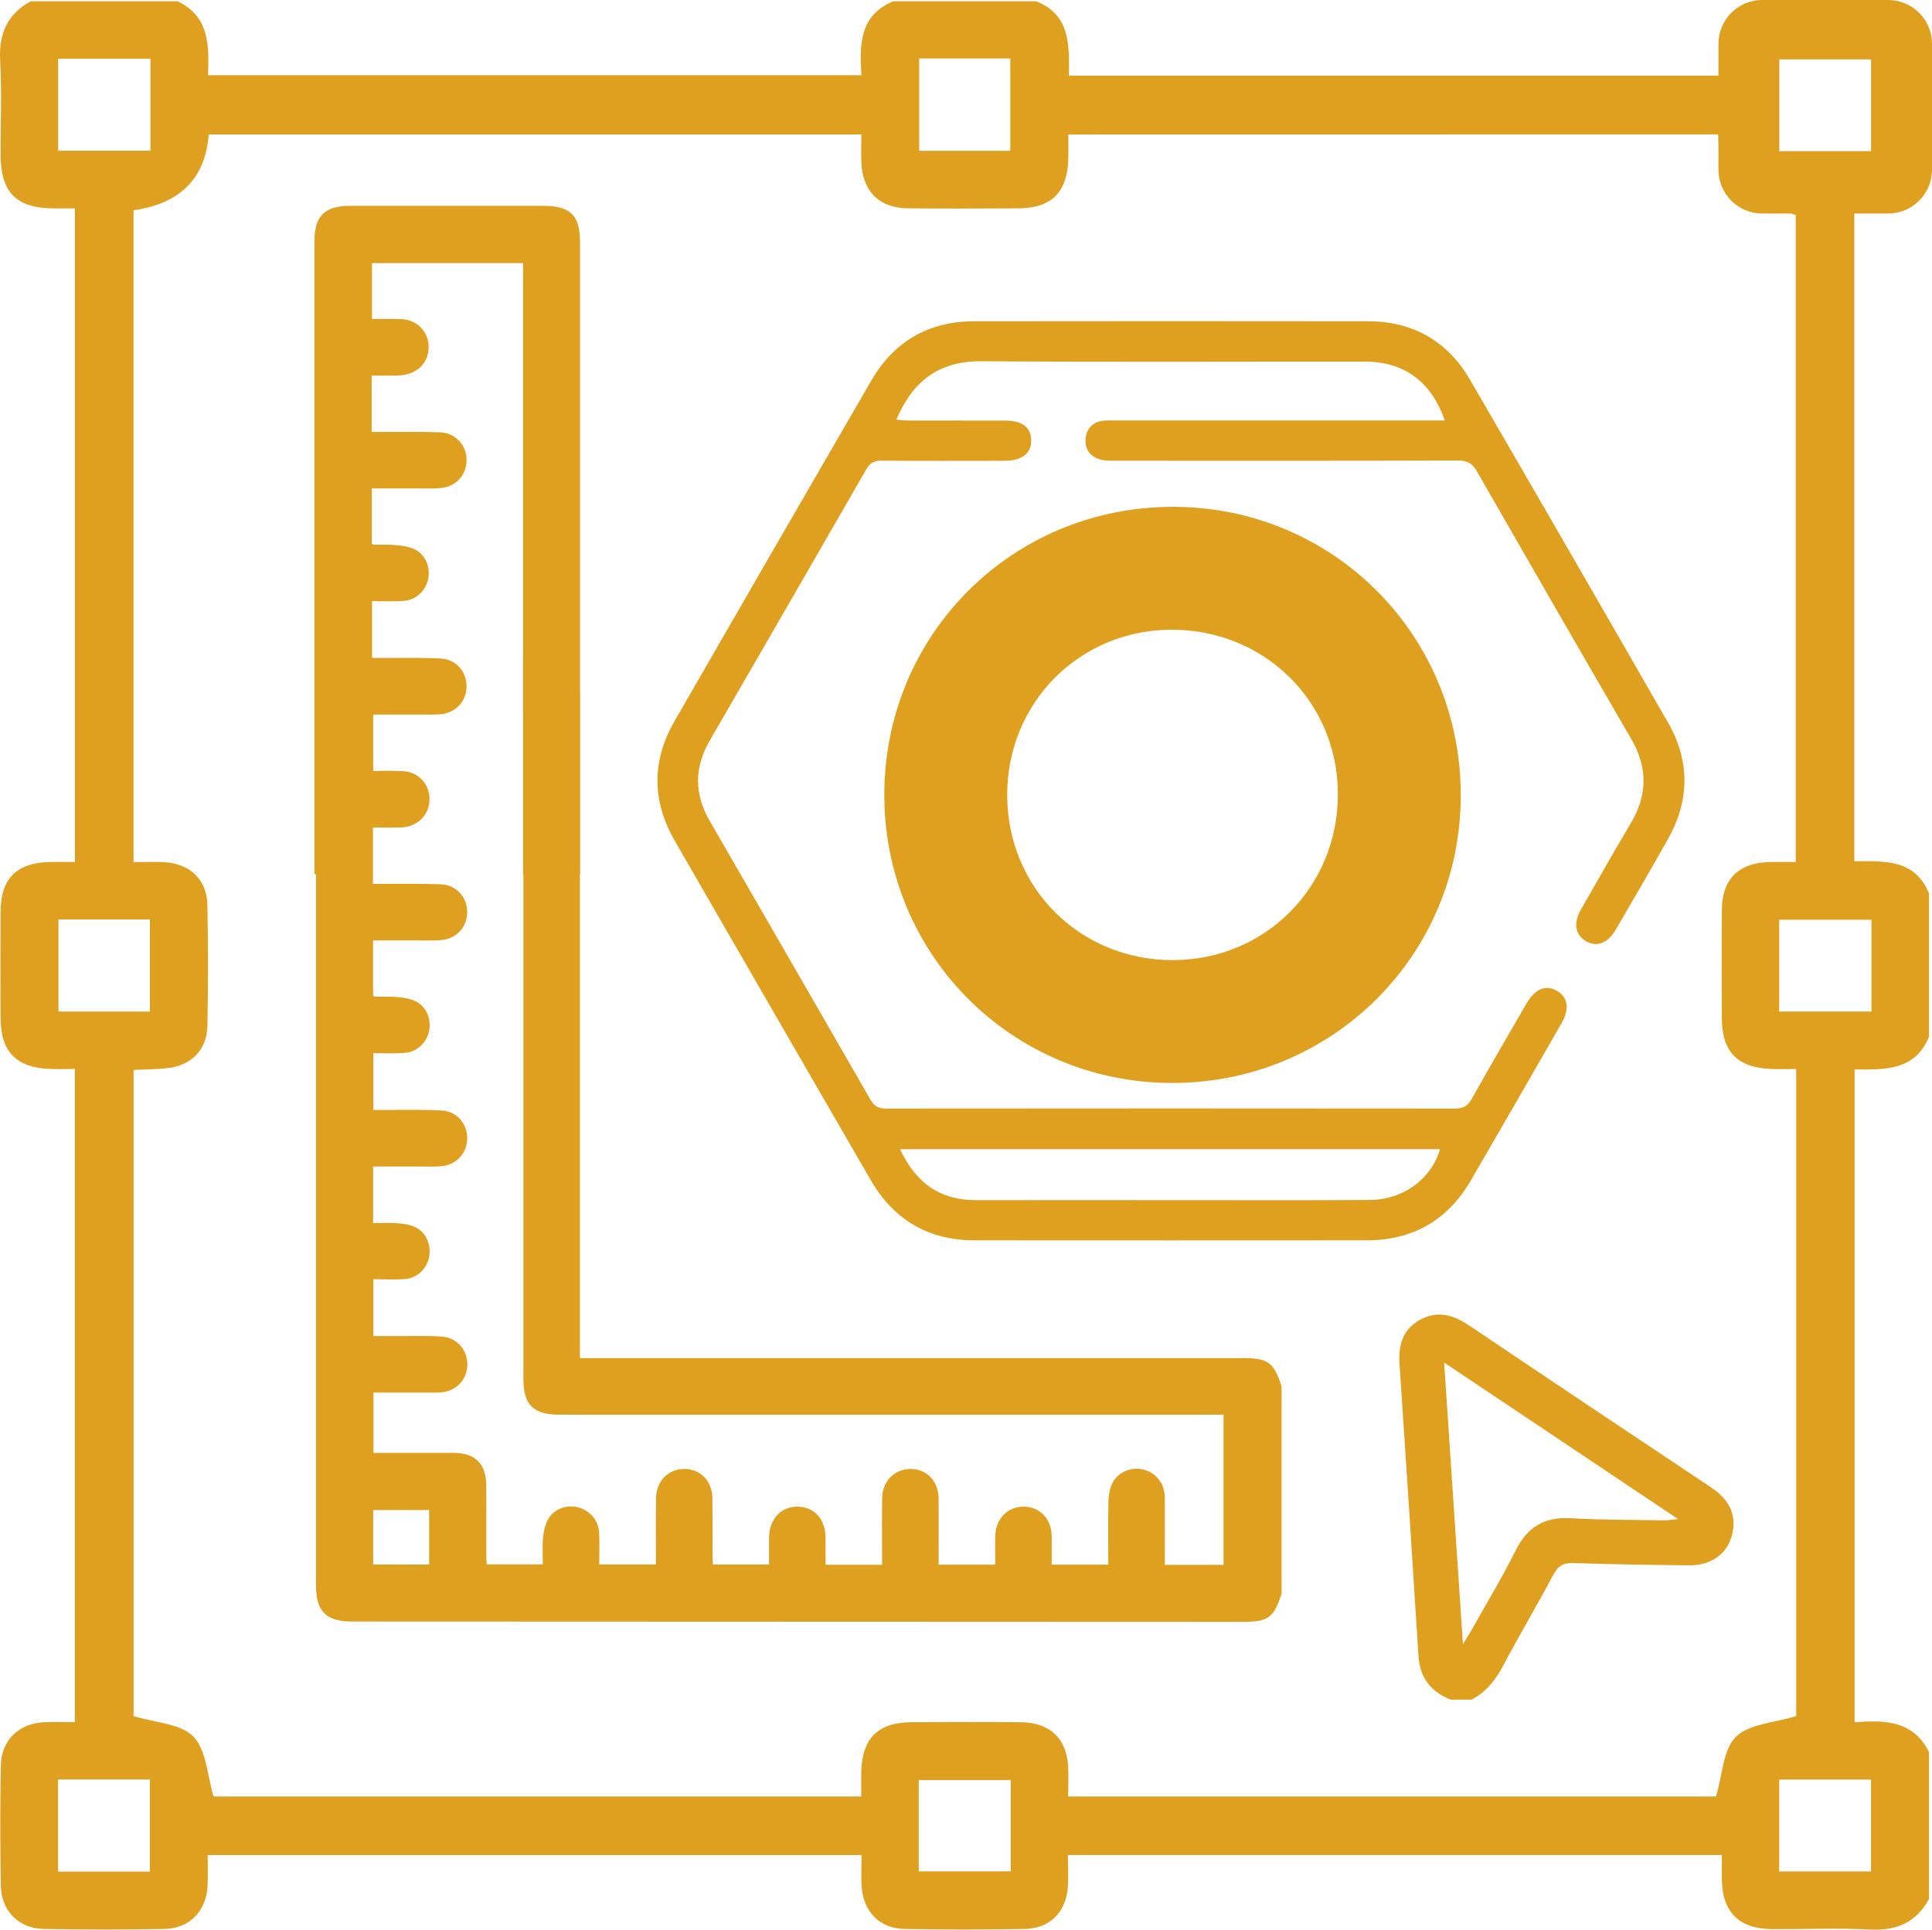
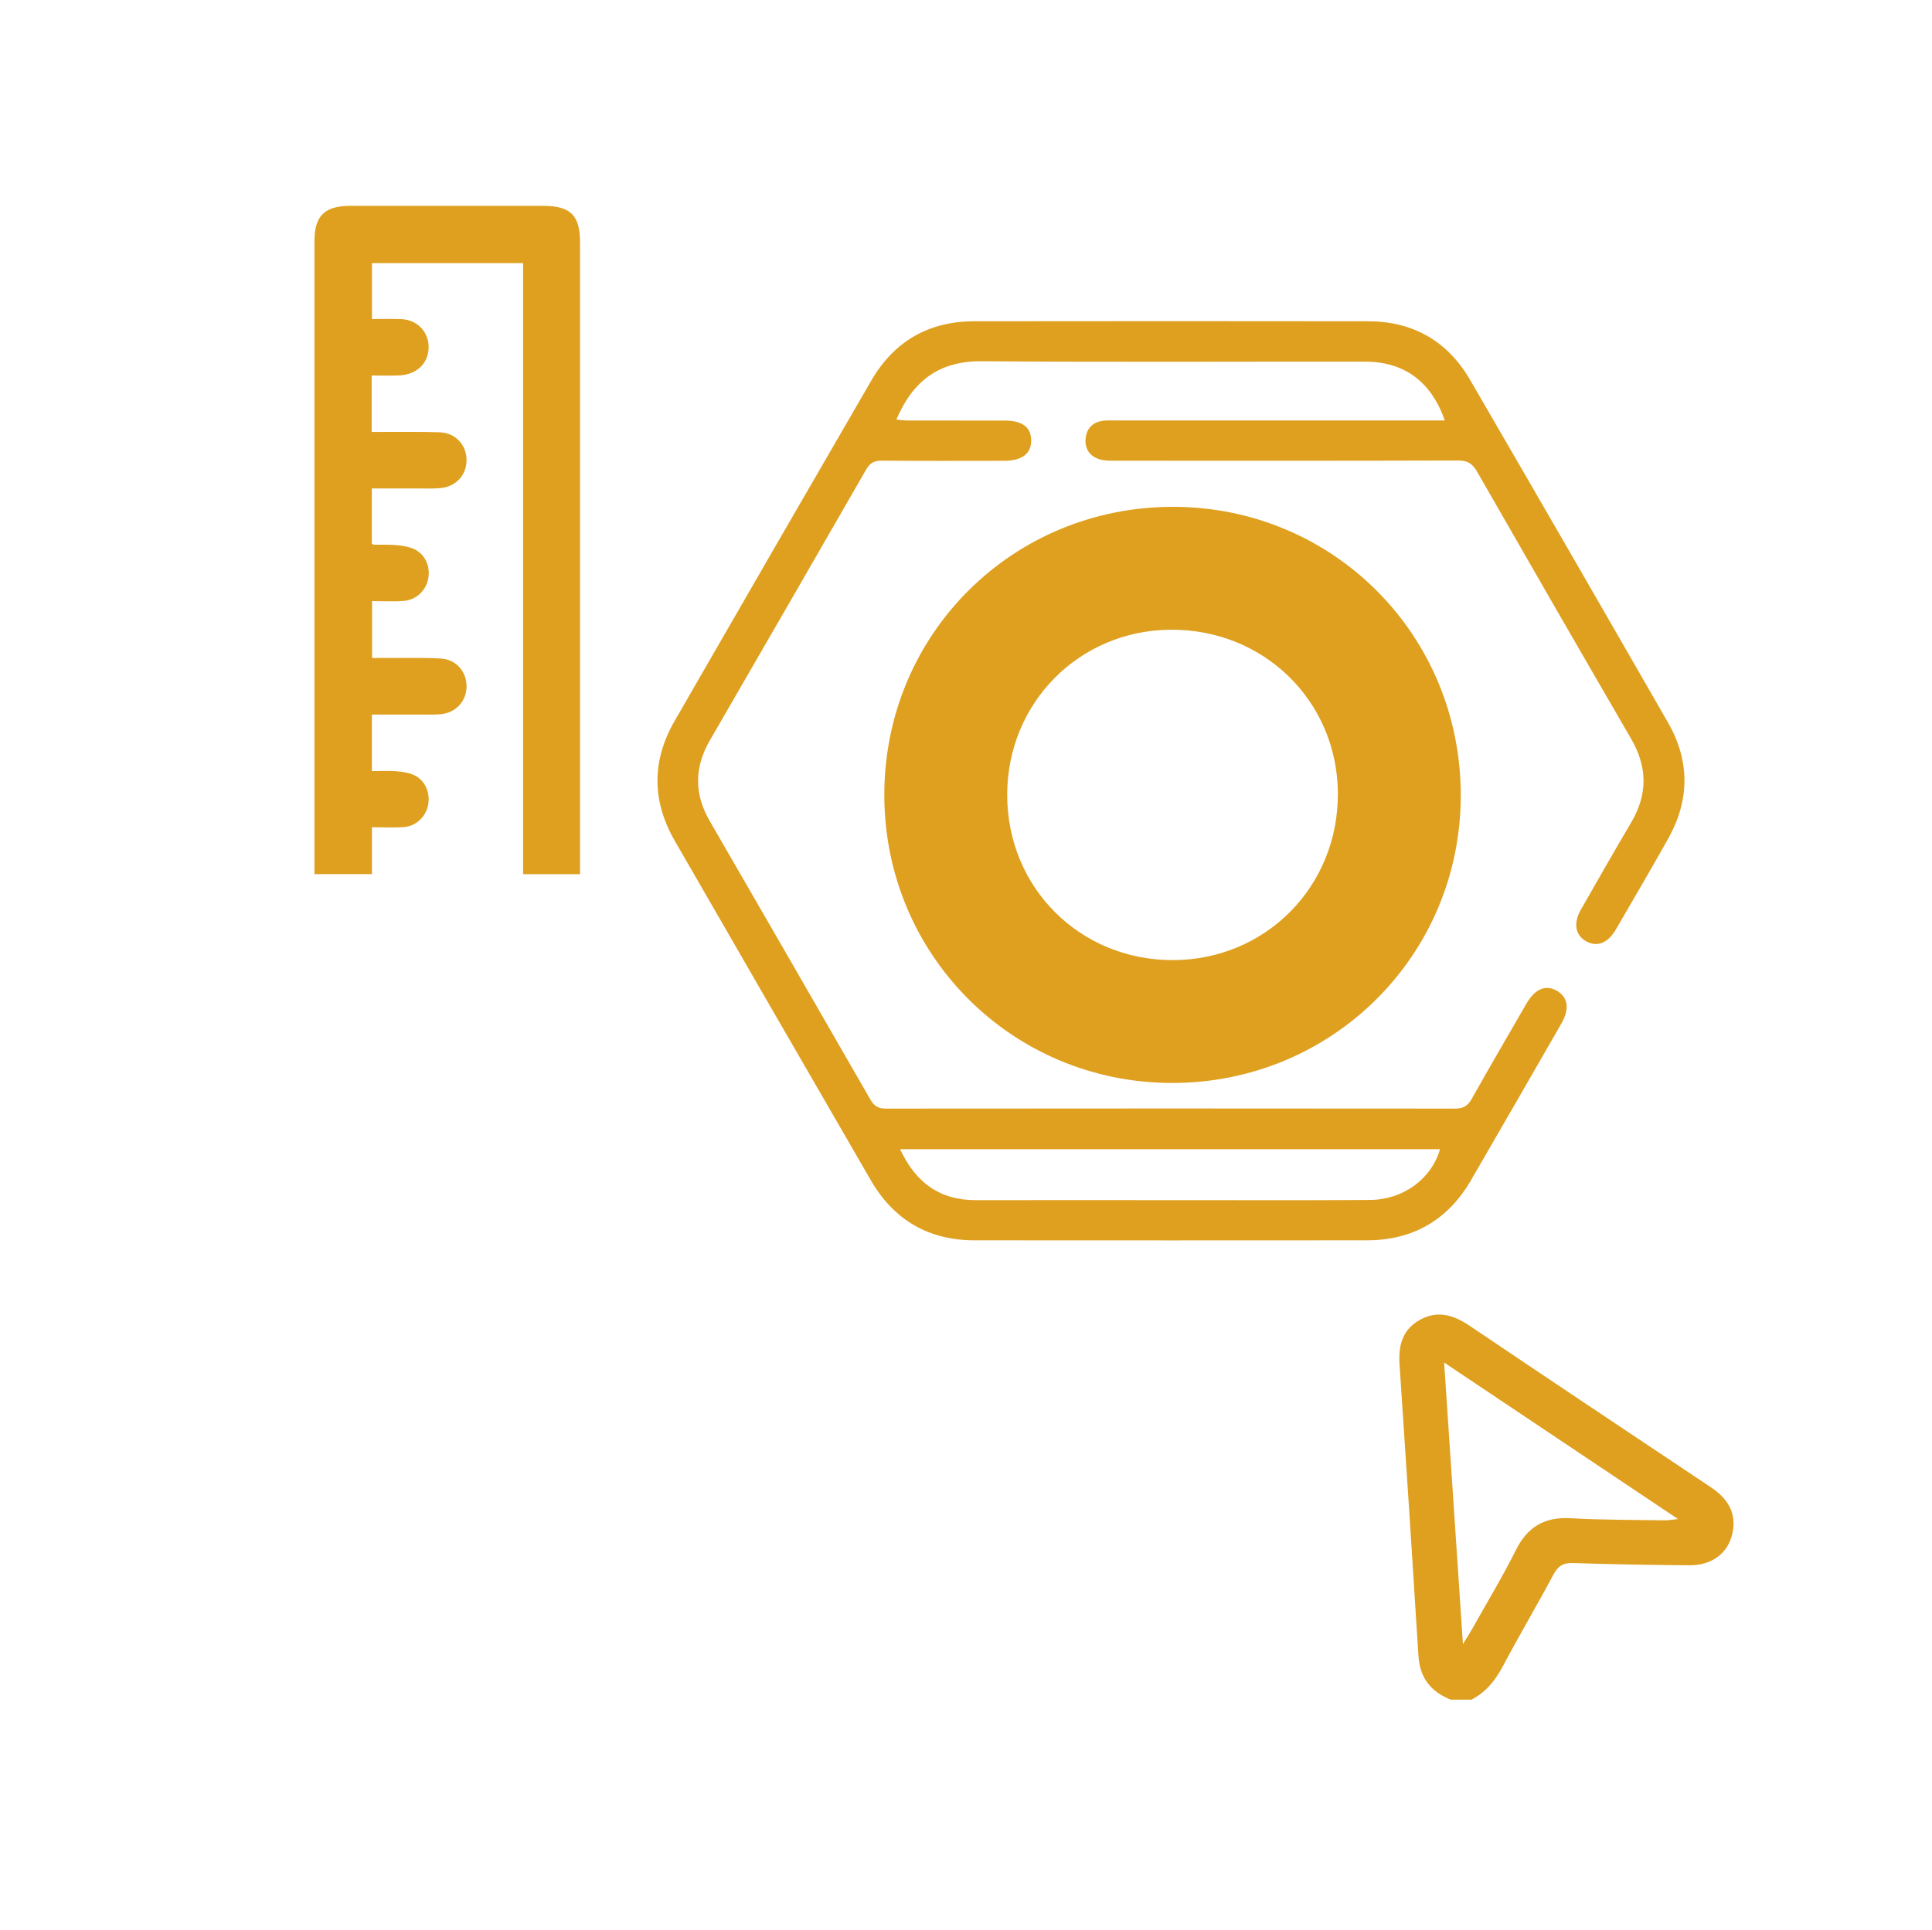
<svg xmlns="http://www.w3.org/2000/svg" id="Layer_2" viewBox="0 0 400.77 400.41">
  <defs>
    <style>
      .cls-1 {
        fill: #dfa020;
      }
    </style>
  </defs>
  <g id="Layer_4">
    <g>
      <g>
        <g>
          <path class="cls-1" d="M393.89.27h-.03s.03,0,.04.01h-.01Z" />
          <path class="cls-1" d="M299.72,87.26c-2.86-8.14-8.46-12.23-16.62-12.23-26.48-.02-52.96.12-79.44-.08-8.83-.07-14.29,4.05-17.72,12.11.89.07,1.66.19,2.42.19,6.69.01,13.38,0,20.07.01,3.61,0,5.44,1.38,5.48,4.07.04,2.78-1.9,4.28-5.63,4.28-8.45.01-16.91.04-25.36-.03-1.58-.01-2.47.48-3.27,1.88-10.77,18.75-21.59,37.48-32.42,56.2-3.21,5.56-3.24,11.08-.03,16.64,11.14,19.29,22.29,38.57,33.38,57.89.81,1.41,1.74,1.84,3.3,1.83,39.3-.04,78.6-.04,117.9,0,1.71,0,2.67-.52,3.5-2,3.73-6.63,7.55-13.21,11.37-19.8,1.78-3.07,4.02-3.97,6.32-2.64,2.31,1.35,2.67,3.76.92,6.79-6.25,10.86-12.48,21.73-18.78,32.56-4.8,8.23-12.02,12.41-21.56,12.42-27.13.02-54.26.02-81.39,0-9.55,0-16.76-4.23-21.53-12.48-13.58-23.45-27.12-46.93-40.66-70.41-4.76-8.27-4.79-16.61-.03-24.87,13.57-23.56,27.16-47.12,40.81-70.64,4.73-8.15,11.91-12.28,21.35-12.29,27.22-.03,54.44-.04,81.67,0,9.31.01,16.48,4.08,21.16,12.12,13.75,23.68,27.44,47.39,41.07,71.13,4.58,7.97,4.53,16.11.03,24.13-3.54,6.31-7.2,12.56-10.84,18.82-1.67,2.86-3.93,3.71-6.17,2.44-2.25-1.27-2.7-3.73-1.09-6.55,3.45-6.04,6.89-12.1,10.44-18.09,3.44-5.83,3.39-11.51-.01-17.37-10.72-18.46-21.38-36.96-31.99-55.48-.94-1.65-1.97-2.27-3.9-2.26-23.6.07-47.2.05-70.8.04-1.11,0-2.26.05-3.32-.22-2.15-.55-3.35-2.11-3.16-4.31.19-2.17,1.51-3.55,3.78-3.78.83-.08,1.67-.04,2.51-.04,21.65,0,43.3,0,64.94,0h3.31ZM186.71,238.44c3.27,6.99,8.25,10.58,15.66,10.57,14.95-.02,29.89,0,44.84,0,12.35,0,24.69.05,37.04-.04,6.86-.05,12.71-4.4,14.46-10.53h-112Z" />
          <path class="cls-1" d="M183.44,164.64c.16-33.25,26.75-59.58,60.07-59.48,33.21.11,59.61,26.75,59.51,60.05-.1,33.15-26.83,59.62-60.09,59.49-33.21-.13-59.65-26.82-59.49-60.07ZM277.53,164.59c-.13-19.21-15.48-34.15-34.86-33.93-18.9.22-33.69,15.21-33.74,34.18-.04,19.32,15.08,34.42,34.41,34.37,19.24-.05,34.3-15.31,34.18-34.62Z" />
        </g>
        <path class="cls-1" d="M300.93,352.65c-4.12-1.62-6.4-4.52-6.69-9.06-1.26-20.15-2.56-40.29-3.92-60.44-.26-3.9.53-7.21,4.14-9.25,3.7-2.1,7.03-1.08,10.36,1.16,16.65,11.22,33.35,22.38,50.06,33.51,3.39,2.26,5.34,5.17,4.54,9.34-.82,4.29-4.25,6.91-8.99,6.87-8.04-.07-16.07-.2-24.11-.47-2.06-.07-3.12.61-4.08,2.4-3.39,6.35-7.07,12.56-10.44,18.92-1.58,2.99-3.54,5.46-6.56,7.03h-4.33ZM299.57,282.72c1.31,19.68,2.58,38.63,3.9,58.42.96-1.58,1.5-2.41,1.98-3.27,3.02-5.39,6.22-10.69,8.98-16.21,2.42-4.85,5.95-6.96,11.37-6.65,6.48.37,12.98.33,19.48.44.71.01,1.42-.13,2.8-.27-16.35-10.94-32.07-21.47-48.5-32.46Z" />
        <g>
          <path class="cls-1" d="M77.15,181.39v-9.75c2.19,0,4.41.13,6.61-.03,2.53-.18,4.55-2.13,5.04-4.53.49-2.46-.53-5.06-2.74-6.18-1.12-.56-2.49-.76-3.76-.87-1.68-.14-3.37-.03-5.16-.03v-11.74c3.33,0,6.59,0,9.85,0,1.44,0,2.89.05,4.33-.06,3.13-.24,5.38-2.61,5.46-5.62.08-3.12-2.08-5.76-5.31-5.94-3.92-.22-7.87-.1-11.8-.12-.78,0-1.56,0-2.49,0v-11.8c2.2,0,4.41.14,6.59-.04,2.5-.2,4.44-2.03,5-4.33.59-2.42-.35-5.05-2.55-6.26-1.09-.6-2.46-.82-3.73-.96-1.62-.17-3.27-.08-4.91-.11-.12,0-.23-.1-.45-.21v-11.46c3.28,0,6.47,0,9.66,0,1.57,0,3.16.07,4.72-.09,3.21-.34,5.36-2.86,5.27-5.99-.09-3.01-2.35-5.45-5.5-5.57-4-.15-8-.06-12-.08-.7,0-1.4,0-2.18,0v-11.71c1.92,0,3.79.06,5.66-.01,3.58-.14,6.01-2.4,6.15-5.6.14-3.28-2.23-5.91-5.58-6.08-2.01-.1-4.04-.02-6.17-.02v-11.61h31.35v2.4c0,41.46,0,82.92,0,124.39h11.81c0-43.7,0-87.39,0-131.09,0-5.64-1.97-7.58-7.71-7.58-13.32,0-26.64,0-39.96,0-5.31,0-7.42,2.09-7.42,7.3,0,43.79,0,87.58,0,131.36h11.94Z" />
-           <path class="cls-1" d="M257.68,281.79H120.3v-2.77c0-44.99,0-89.97,0-134.96,0-5.64-1.95-7.58-7.66-7.58-1.37,0-2.75,0-4.12,0v11.88h.05v2.4c0,45.11,0,90.22,0,135.34,0,5.38,2.04,7.42,7.43,7.42,45.05,0,90.11,0,135.16,0h2.65v31.17h-12.19c0-4.77.04-9.44-.01-14.12-.03-2.82-1.88-5.07-4.5-5.67-2.55-.59-5.31.58-6.42,2.97-.5,1.08-.73,2.37-.76,3.57-.09,4.36-.03,8.72-.03,13.21h-11.74c0-2.02.02-3.95,0-5.89-.05-3.58-2.4-6.09-5.7-6.15-3.4-.06-5.92,2.47-6.01,6.09-.05,1.94,0,3.89,0,5.95h-11.74c0-.66,0-1.35,0-2.04,0-3.91.03-7.82-.01-11.73-.04-3.57-2.43-6.06-5.76-6.09-3.31-.03-5.87,2.45-5.94,5.96-.08,3.91-.02,7.82-.02,11.73,0,.7,0,1.4,0,2.19h-11.73c0-1.94.01-3.81,0-5.67-.04-3.85-2.39-6.4-5.86-6.39-3.45.01-5.81,2.6-5.86,6.44-.02,1.82,0,3.63,0,5.57h-11.64c-.03-.67-.08-1.36-.09-2.05,0-3.91.03-7.82-.02-11.73-.04-3.55-2.47-6.04-5.79-6.06-3.3-.01-5.84,2.47-5.9,6-.08,4.56-.02,9.12-.02,13.82h-11.76c0-2.14.07-4.33-.02-6.5-.1-2.55-1.79-4.6-4.2-5.3-2.35-.69-5.07.17-6.33,2.32-.66,1.12-.98,2.54-1.11,3.86-.18,1.8-.05,3.64-.05,5.61h-11.63c-.03-.63-.1-1.32-.1-2,0-4.82.01-9.65-.01-14.47-.02-4.37-2.28-6.64-6.62-6.66-5.54-.02-11.07,0-16.77,0v-12.52c3.55,0,7.05,0,10.56,0,1.11,0,2.22.04,3.32-.03,3.2-.19,5.53-2.58,5.59-5.67.06-3.12-2.07-5.67-5.31-5.92-2.92-.22-5.86-.09-8.8-.11-1.75,0-3.51,0-5.39,0v-11.79c2.18,0,4.38.13,6.56-.03,2.51-.18,4.53-2.13,5-4.53.49-2.46-.53-5.06-2.73-6.18-1.11-.56-2.47-.76-3.74-.87-1.67-.14-3.35-.03-5.13-.03v-11.74c3.31,0,6.55,0,9.79,0,1.43,0,2.87.05,4.3-.06,3.11-.24,5.35-2.61,5.43-5.62.08-3.12-2.07-5.76-5.27-5.94-3.9-.22-7.82-.1-11.73-.12-.78,0-1.55,0-2.48,0v-11.8c2.18,0,4.38.14,6.55-.04,2.49-.2,4.42-2.03,4.97-4.33.58-2.42-.35-5.05-2.53-6.26-1.08-.6-2.44-.82-3.71-.96-1.61-.17-3.25-.08-4.88-.11-.12,0-.23-.1-.45-.21v-11.46c3.26,0,6.43,0,9.6,0,1.56,0,3.14.07,4.69-.09,3.19-.34,5.33-2.86,5.23-5.99-.09-3.01-2.34-5.45-5.46-5.57-3.97-.15-7.95-.06-11.93-.08-.7,0-1.39,0-2.16,0v-11.71c1.91,0,3.77.06,5.62-.01,3.55-.14,5.97-2.4,6.11-5.6.14-3.28-2.21-5.91-5.55-6.08-2-.1-4.01-.02-6.13-.02v-11.61h0v-11.88c-1.5,0-2.99,0-4.49,0-5.27,0-7.37,2.09-7.37,7.3,0,61.74,0,123.48,0,185.22,0,5.33,2.12,7.44,7.48,7.44,61.56.02,123.11.05,184.67.07,5.38,0,6.53-.83,8.15-5.87v-43.03c-1.66-5.01-2.82-5.84-8.18-5.84ZM89.02,324.62h-11.61v-11.3h11.61v11.3Z" />
        </g>
      </g>
-       <path class="cls-1" d="M391.68,44.3c5.01,0,9.09-4.07,9.09-9.08V9.09c0-4.25-2.92-7.82-6.87-8.81-.01-.01-.02-.01-.04-.01-.7-.18-1.43-.27-2.18-.27h-26.13c-5.01,0-9.08,4.07-9.08,9.09v6.61h-134.74c.05-6.18.4-12.56-6.76-15.43h-29.68c-6.96,2.87-7.01,8.91-6.6,15.33H43.16c.19-5.87.42-12.14-6.32-15.33H6.37C1.51,2.93-.26,6.98.03,12.5c.35,6.49.08,13.02.09,19.53.01,7.9,3.24,11.18,11.05,11.21,1.4.01,2.79,0,4.37,0v135.61c-1.76,0-3.53-.03-5.29.01-6.75.15-10.08,3.43-10.12,10.12-.05,7.42-.04,14.84-.01,22.26.03,6.97,3.24,10.28,10.19,10.55,1.67.06,3.35.01,5.22.01v135.53c-2.12,0-4.28-.09-6.43.01-5.2.25-8.84,3.76-8.92,8.96-.16,8.33-.16,16.67,0,25,.08,5.2,3.72,8.84,8.92,8.93,8.33.15,16.67.16,25,0,5.23-.09,8.69-3.71,8.96-8.93.1-2.05.02-4.11.02-6.4h135.65c0,2.34-.15,4.54.02,6.71.41,5.1,3.78,8.53,8.83,8.62,8.33.15,16.67.15,25,0,5.11-.08,8.48-3.4,8.91-8.51.19-2.18.03-4.39.03-6.83h135.66c0,1.81-.02,3.45,0,5.11.08,6.75,3.59,10.23,10.44,10.27,6.76.03,13.55-.26,20.3.08,5.51.29,9.57-1.47,12.23-6.34v-30.47c-3.2-6.5-9.13-6.73-15.43-6.17v-135.47c6.19.03,12.55.32,15.43-6.81v-29.68c-2.88-7.21-9.3-6.74-15.49-6.71V44.3h7.02ZM388.13,12.32v19.05h-19.03V12.32h19.03ZM190.68,12.13h18.89v19.16h-18.89V12.13ZM12.06,31.27V12.18h19.15v19.09H12.06ZM12.13,209.89v-19.11h18.97v19.11H12.13ZM31.09,388.34H12.04v-19.12h19.05v19.12ZM209.67,388.29h-19.08v-18.95h19.08v18.95ZM388.12,369.24v19.07h-19.05v-19.07h19.05ZM388.21,190.84v19.04h-19.14v-19.04h19.14ZM372.5,44.61v134.25c-1.84,0-3.75-.05-5.65.01-6.24.21-9.6,3.56-9.67,9.8-.06,7.55-.04,15.1-.01,22.65.04,6.94,3.28,10.23,10.27,10.48,1.65.06,3.32.01,5.16.01v134.25c-4.47,1.4-9.74,1.59-12.51,4.31-2.67,2.61-2.77,7.86-4.12,12.38h-134.39c0-2.16.13-4.32-.02-6.46-.4-5.68-3.86-8.88-9.74-8.95-7.55-.07-15.1-.04-22.65-.01-7,.03-10.3,3.26-10.51,10.2-.04,1.67,0,3.35,0,5.22H44.31c-1.33-4.36-1.48-9.62-4.19-12.43-2.59-2.69-7.83-2.84-12.41-4.26v-134.06c2.47-.13,4.81-.11,7.11-.38,4.93-.57,8.12-3.87,8.21-8.8.15-8.34.15-16.67,0-25-.09-5.26-3.59-8.62-8.91-8.92-2.06-.11-4.12-.02-6.42-.02V43.63q14.54-2.06,15.6-15.74h135.38c0,2.1-.1,4.15.02,6.19.34,5.72,3.8,9.07,9.55,9.14,7.68.08,15.36.05,23.05.01,6.74-.04,10.06-3.3,10.3-10,.06-1.68.01-3.37.01-5.33l134.75-.02c.16.54-.01,1.12.11,1.68v5.66c0,5.01,4.07,9.08,9.08,9.08h5.91c.34.09.69.2,1.03.31Z" />
    </g>
  </g>
</svg>